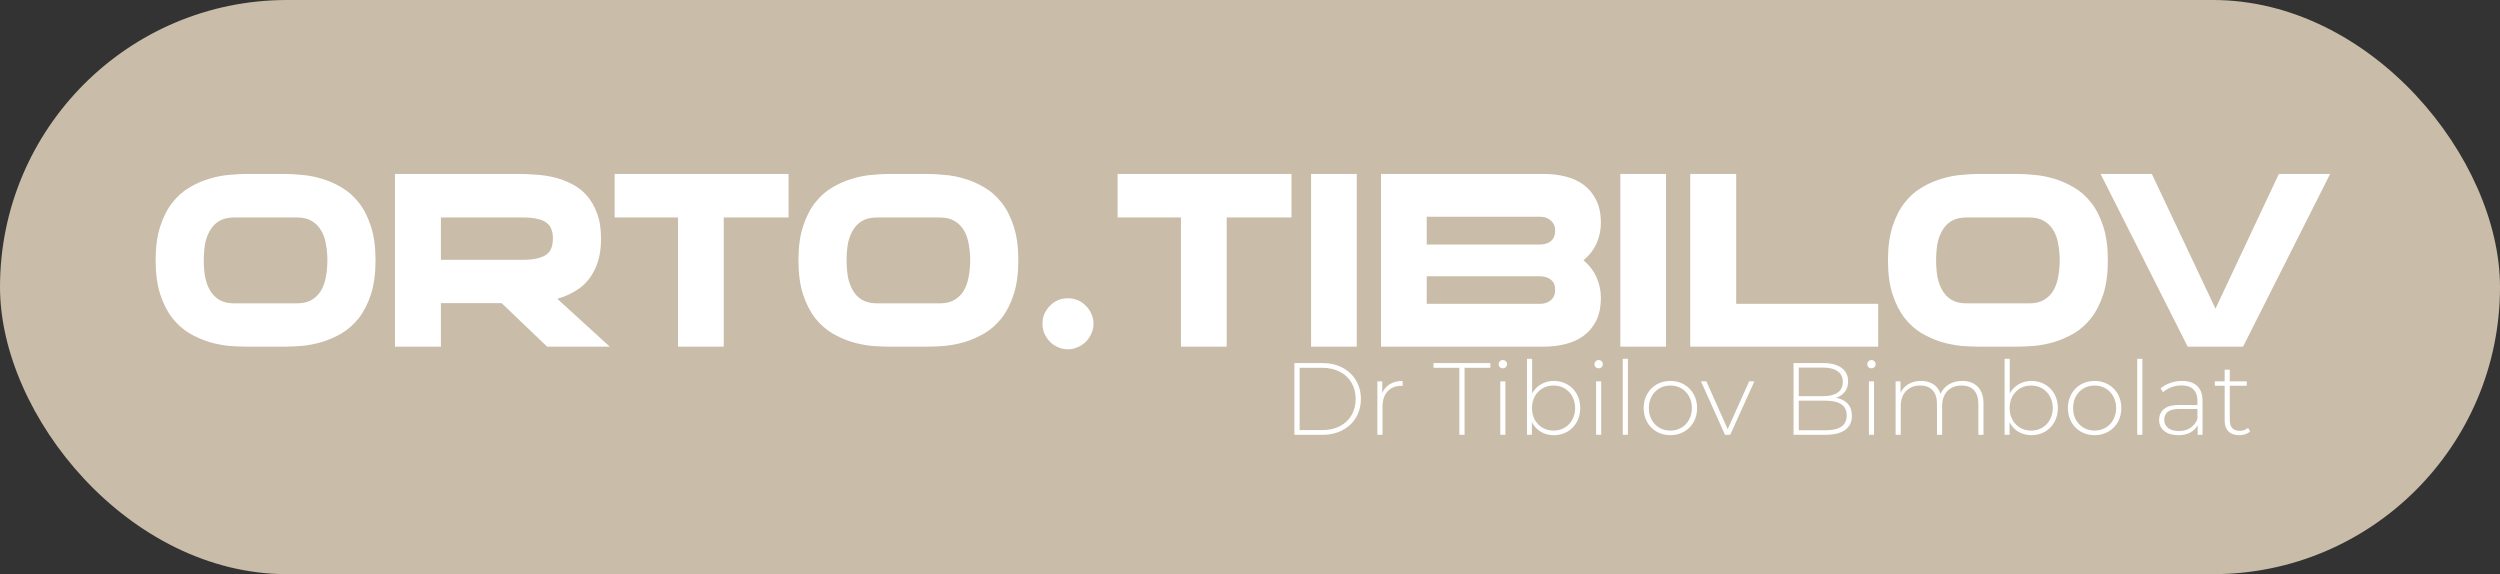
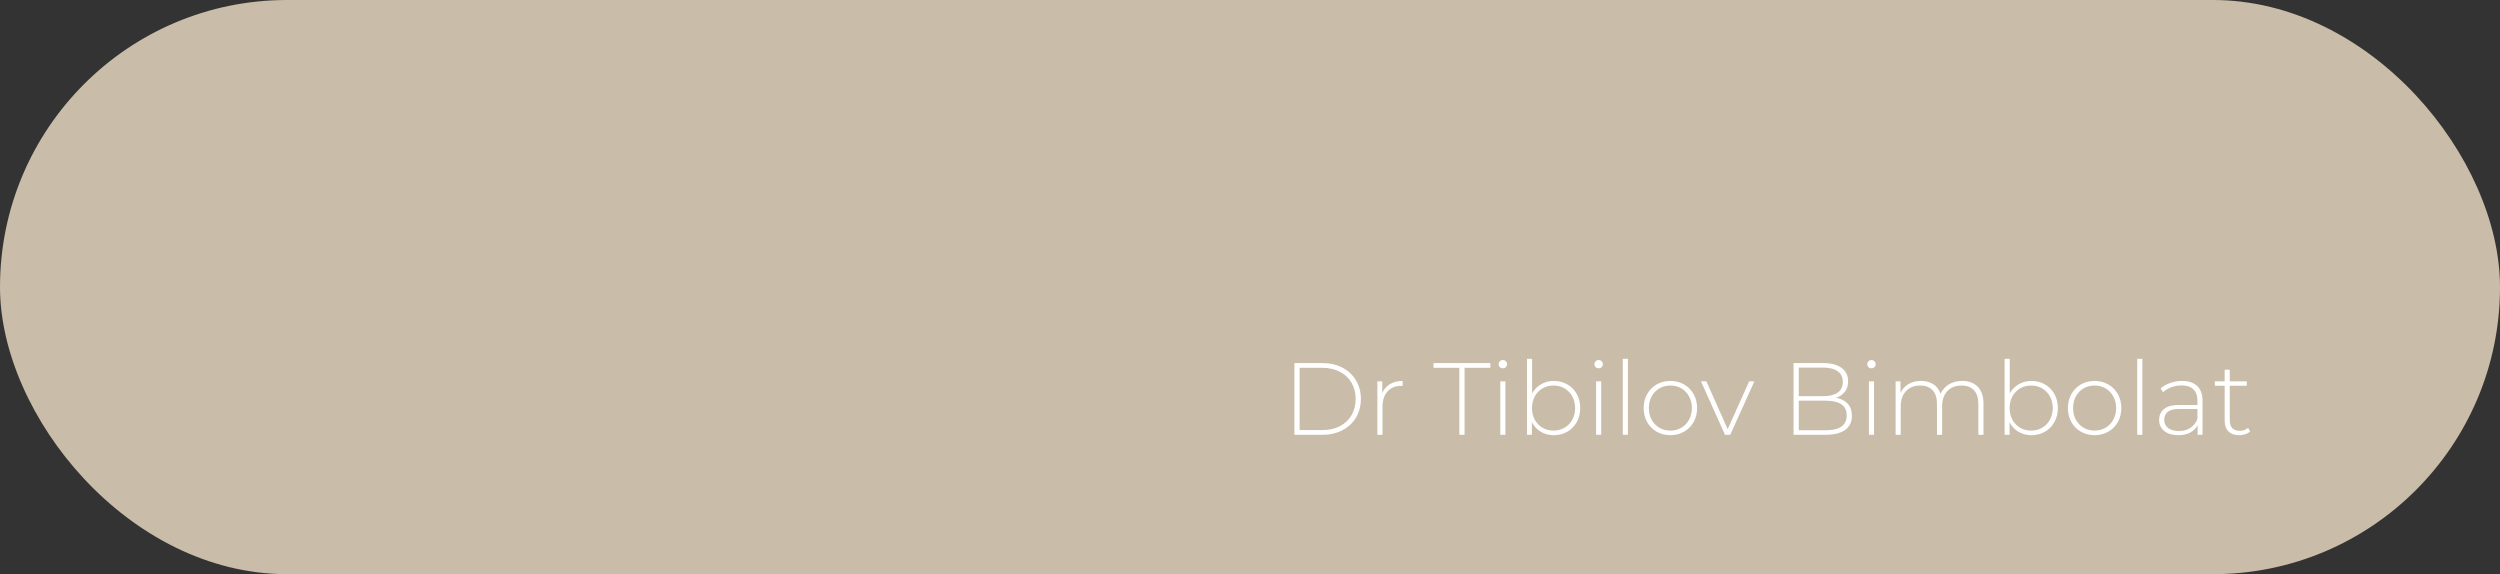
<svg xmlns="http://www.w3.org/2000/svg" width="209" height="48" viewBox="0 0 209 48" fill="none">
  <rect x="0" y="0" width="209" height="48" fill="#333333" stroke="none" />
  <rect width="209" height="48" rx="24" fill="#C9BCA8" />
-   <path d="M23.77 14.54C24.201 14.54 24.687 14.567 25.226 14.621C25.779 14.662 26.338 14.77 26.905 14.945C27.471 15.107 28.024 15.349 28.563 15.673C29.102 15.983 29.581 16.408 29.999 16.947C30.417 17.473 30.754 18.133 31.01 18.929C31.266 19.711 31.394 20.654 31.394 21.76C31.394 22.866 31.266 23.816 31.01 24.611C30.754 25.393 30.417 26.054 29.999 26.593C29.581 27.119 29.102 27.544 28.563 27.867C28.024 28.178 27.471 28.42 26.905 28.596C26.338 28.757 25.779 28.865 25.226 28.919C24.687 28.96 24.201 28.98 23.77 28.98H20.635C20.204 28.98 19.712 28.96 19.159 28.919C18.62 28.865 18.067 28.757 17.501 28.596C16.934 28.42 16.382 28.178 15.842 27.867C15.303 27.544 14.825 27.119 14.407 26.593C13.989 26.054 13.652 25.393 13.395 24.611C13.139 23.816 13.011 22.866 13.011 21.76C13.011 20.654 13.139 19.711 13.395 18.929C13.652 18.133 13.989 17.473 14.407 16.947C14.825 16.408 15.303 15.983 15.842 15.673C16.382 15.349 16.934 15.107 17.501 14.945C18.067 14.77 18.62 14.662 19.159 14.621C19.712 14.567 20.204 14.54 20.635 14.54H23.77ZM24.822 25.36C25.334 25.36 25.752 25.259 26.076 25.056C26.413 24.854 26.675 24.585 26.864 24.247C27.053 23.91 27.181 23.526 27.248 23.095C27.329 22.663 27.37 22.218 27.37 21.76C27.37 21.302 27.329 20.857 27.248 20.425C27.181 19.994 27.053 19.616 26.864 19.293C26.675 18.956 26.413 18.686 26.076 18.484C25.752 18.282 25.334 18.18 24.822 18.18H19.584C19.072 18.18 18.647 18.282 18.31 18.484C17.986 18.686 17.73 18.956 17.541 19.293C17.352 19.616 17.218 19.994 17.137 20.425C17.069 20.857 17.036 21.302 17.036 21.76C17.036 22.218 17.069 22.663 17.137 23.095C17.218 23.526 17.352 23.91 17.541 24.247C17.73 24.585 17.986 24.854 18.31 25.056C18.647 25.259 19.072 25.36 19.584 25.36H24.822ZM50.248 19.94C50.248 20.735 50.147 21.423 49.944 22.003C49.742 22.569 49.472 23.054 49.135 23.459C48.798 23.85 48.407 24.167 47.962 24.409C47.531 24.652 47.073 24.841 46.587 24.976L50.976 28.98H45.738L41.936 25.34H36.86V28.98H33.017V14.54H43.352C43.783 14.54 44.255 14.56 44.767 14.601C45.279 14.628 45.792 14.702 46.304 14.823C46.816 14.945 47.309 15.127 47.78 15.369C48.252 15.599 48.67 15.915 49.034 16.32C49.398 16.724 49.688 17.223 49.904 17.817C50.133 18.396 50.248 19.104 50.248 19.94ZM36.86 21.72H43.675C44.187 21.72 44.605 21.679 44.929 21.598C45.266 21.517 45.529 21.403 45.718 21.254C45.906 21.106 46.035 20.924 46.102 20.708C46.183 20.479 46.223 20.223 46.223 19.94C46.223 19.657 46.183 19.407 46.102 19.192C46.035 18.976 45.906 18.794 45.718 18.646C45.529 18.484 45.266 18.369 44.929 18.302C44.605 18.221 44.187 18.18 43.675 18.18H36.86V21.72ZM51.384 14.54H65.925V18.18H60.505V28.98H56.683V18.18H51.384V14.54ZM77.508 14.54C77.94 14.54 78.425 14.567 78.964 14.621C79.517 14.662 80.077 14.77 80.643 14.945C81.209 15.107 81.762 15.349 82.301 15.673C82.84 15.983 83.319 16.408 83.737 16.947C84.155 17.473 84.492 18.133 84.748 18.929C85.004 19.711 85.132 20.654 85.132 21.76C85.132 22.866 85.004 23.816 84.748 24.611C84.492 25.393 84.155 26.054 83.737 26.593C83.319 27.119 82.84 27.544 82.301 27.867C81.762 28.178 81.209 28.42 80.643 28.596C80.077 28.757 79.517 28.865 78.964 28.919C78.425 28.96 77.94 28.98 77.508 28.98H74.374C73.942 28.98 73.45 28.96 72.897 28.919C72.358 28.865 71.805 28.757 71.239 28.596C70.673 28.42 70.12 28.178 69.581 27.867C69.041 27.544 68.563 27.119 68.145 26.593C67.727 26.054 67.39 25.393 67.134 24.611C66.877 23.816 66.749 22.866 66.749 21.76C66.749 20.654 66.877 19.711 67.134 18.929C67.39 18.133 67.727 17.473 68.145 16.947C68.563 16.408 69.041 15.983 69.581 15.673C70.12 15.349 70.673 15.107 71.239 14.945C71.805 14.77 72.358 14.662 72.897 14.621C73.45 14.567 73.942 14.54 74.374 14.54H77.508ZM78.56 25.36C79.072 25.36 79.49 25.259 79.814 25.056C80.151 24.854 80.414 24.585 80.602 24.247C80.791 23.91 80.919 23.526 80.987 23.095C81.067 22.663 81.108 22.218 81.108 21.76C81.108 21.302 81.067 20.857 80.987 20.425C80.919 19.994 80.791 19.616 80.602 19.293C80.414 18.956 80.151 18.686 79.814 18.484C79.49 18.282 79.072 18.18 78.56 18.18H73.322C72.81 18.18 72.385 18.282 72.048 18.484C71.724 18.686 71.468 18.956 71.279 19.293C71.091 19.616 70.956 19.994 70.875 20.425C70.808 20.857 70.774 21.302 70.774 21.76C70.774 22.218 70.808 22.663 70.875 23.095C70.956 23.526 71.091 23.91 71.279 24.247C71.468 24.585 71.724 24.854 72.048 25.056C72.385 25.259 72.81 25.36 73.322 25.36H78.56ZM89.274 24.935C89.571 24.935 89.847 24.989 90.103 25.097C90.359 25.205 90.582 25.36 90.77 25.562C90.973 25.751 91.128 25.973 91.236 26.229C91.357 26.486 91.418 26.762 91.418 27.059C91.418 27.355 91.357 27.631 91.236 27.888C91.128 28.144 90.973 28.373 90.77 28.575C90.582 28.764 90.359 28.912 90.103 29.02C89.847 29.142 89.571 29.202 89.274 29.202C88.977 29.202 88.701 29.142 88.445 29.02C88.189 28.912 87.966 28.764 87.777 28.575C87.589 28.373 87.434 28.144 87.312 27.888C87.204 27.631 87.15 27.355 87.15 27.059C87.15 26.762 87.204 26.486 87.312 26.229C87.434 25.973 87.589 25.751 87.777 25.562C87.966 25.36 88.189 25.205 88.445 25.097C88.701 24.989 88.977 24.935 89.274 24.935ZM93.431 14.54H107.971V18.18H102.552V28.98H98.729V18.18H93.431V14.54ZM109.606 14.54H113.428V28.98H109.606V14.54ZM133.834 18.646C133.834 19.212 133.72 19.765 133.491 20.304C133.261 20.843 132.891 21.329 132.378 21.76C132.891 22.192 133.261 22.684 133.491 23.236C133.72 23.776 133.834 24.322 133.834 24.874C133.834 25.629 133.706 26.27 133.45 26.796C133.194 27.308 132.85 27.726 132.419 28.049C131.987 28.373 131.482 28.609 130.902 28.757C130.322 28.906 129.716 28.98 129.082 28.98H115.451V14.54H129.082C129.716 14.54 130.322 14.614 130.902 14.763C131.482 14.911 131.987 15.147 132.419 15.47C132.85 15.794 133.194 16.219 133.45 16.745C133.706 17.257 133.834 17.891 133.834 18.646ZM128.678 20.445C129.095 20.445 129.419 20.351 129.648 20.162C129.891 19.96 130.012 19.663 130.012 19.273C130.012 18.922 129.891 18.646 129.648 18.443C129.419 18.228 129.122 18.12 128.758 18.12H119.274V20.445H128.678ZM119.274 23.095V25.4H128.758C129.122 25.4 129.419 25.299 129.648 25.097C129.891 24.895 130.012 24.611 130.012 24.247C130.012 23.857 129.891 23.567 129.648 23.378C129.419 23.189 129.095 23.095 128.678 23.095H119.274ZM135.458 14.54H139.28V28.98H135.458V14.54ZM157.017 25.4V28.98H141.303V14.54H145.146V25.4H157.017ZM168.593 14.54C169.024 14.54 169.509 14.567 170.049 14.621C170.601 14.662 171.161 14.77 171.727 14.945C172.293 15.107 172.846 15.349 173.385 15.673C173.925 15.983 174.403 16.408 174.821 16.947C175.239 17.473 175.576 18.133 175.832 18.929C176.089 19.711 176.217 20.654 176.217 21.76C176.217 22.866 176.089 23.816 175.832 24.611C175.576 25.393 175.239 26.054 174.821 26.593C174.403 27.119 173.925 27.544 173.385 27.867C172.846 28.178 172.293 28.42 171.727 28.596C171.161 28.757 170.601 28.865 170.049 28.919C169.509 28.96 169.024 28.98 168.593 28.98H165.458C165.026 28.98 164.534 28.96 163.982 28.919C163.442 28.865 162.89 28.757 162.323 28.596C161.757 28.42 161.204 28.178 160.665 27.867C160.126 27.544 159.647 27.119 159.229 26.593C158.811 26.054 158.474 25.393 158.218 24.611C157.962 23.816 157.834 22.866 157.834 21.76C157.834 20.654 157.962 19.711 158.218 18.929C158.474 18.133 158.811 17.473 159.229 16.947C159.647 16.408 160.126 15.983 160.665 15.673C161.204 15.349 161.757 15.107 162.323 14.945C162.89 14.77 163.442 14.662 163.982 14.621C164.534 14.567 165.026 14.54 165.458 14.54H168.593ZM169.644 25.36C170.156 25.36 170.574 25.259 170.898 25.056C171.235 24.854 171.498 24.585 171.687 24.247C171.875 23.91 172.004 23.526 172.071 23.095C172.152 22.663 172.192 22.218 172.192 21.76C172.192 21.302 172.152 20.857 172.071 20.425C172.004 19.994 171.875 19.616 171.687 19.293C171.498 18.956 171.235 18.686 170.898 18.484C170.574 18.282 170.156 18.18 169.644 18.18H164.406C163.894 18.18 163.469 18.282 163.132 18.484C162.809 18.686 162.552 18.956 162.364 19.293C162.175 19.616 162.04 19.994 161.959 20.425C161.892 20.857 161.858 21.302 161.858 21.76C161.858 22.218 161.892 22.663 161.959 23.095C162.04 23.526 162.175 23.91 162.364 24.247C162.552 24.585 162.809 24.854 163.132 25.056C163.469 25.259 163.894 25.36 164.406 25.36H169.644ZM190.513 14.54H194.8L187.52 28.98H182.889L175.608 14.54H179.895L185.214 25.805L190.513 14.54Z" fill="white" />
  <path d="M108.212 30.355H110.584C111.206 30.355 111.757 30.483 112.236 30.74C112.721 30.997 113.098 31.354 113.366 31.81C113.635 32.261 113.769 32.775 113.769 33.351C113.769 33.928 113.635 34.444 113.366 34.901C113.098 35.352 112.721 35.706 112.236 35.962C111.757 36.219 111.206 36.348 110.584 36.348H108.212V30.355ZM110.55 35.954C111.103 35.954 111.591 35.845 112.014 35.629C112.436 35.406 112.761 35.098 112.99 34.704C113.218 34.31 113.332 33.859 113.332 33.351C113.332 32.843 113.218 32.392 112.99 31.999C112.761 31.605 112.436 31.299 112.014 31.082C111.591 30.86 111.103 30.749 110.55 30.749H108.649V35.954H110.55ZM115.559 32.855C115.696 32.529 115.91 32.281 116.202 32.11C116.493 31.933 116.846 31.845 117.263 31.845V32.264L117.16 32.255C116.664 32.255 116.276 32.412 115.996 32.726C115.716 33.035 115.577 33.465 115.577 34.019V36.348H115.149V31.879H115.559V32.855ZM122.001 30.749H119.843V30.355H124.595V30.749H122.437V36.348H122.001V30.749ZM125.424 31.879H125.852V36.348H125.424V31.879ZM125.638 30.791C125.541 30.791 125.458 30.76 125.389 30.697C125.321 30.629 125.287 30.546 125.287 30.449C125.287 30.352 125.321 30.269 125.389 30.201C125.458 30.132 125.541 30.098 125.638 30.098C125.735 30.098 125.817 30.132 125.886 30.201C125.954 30.264 125.989 30.343 125.989 30.44C125.989 30.537 125.954 30.62 125.886 30.689C125.817 30.757 125.735 30.791 125.638 30.791ZM129.899 31.845C130.316 31.845 130.692 31.942 131.029 32.136C131.366 32.324 131.628 32.592 131.817 32.94C132.011 33.283 132.108 33.674 132.108 34.113C132.108 34.553 132.011 34.944 131.817 35.286C131.628 35.629 131.366 35.897 131.029 36.091C130.692 36.285 130.316 36.382 129.899 36.382C129.499 36.382 129.137 36.288 128.812 36.099C128.492 35.905 128.244 35.637 128.067 35.295V36.348H127.656V29.995H128.084V32.898C128.261 32.566 128.509 32.31 128.829 32.127C129.148 31.939 129.505 31.845 129.899 31.845ZM129.873 35.997C130.216 35.997 130.524 35.917 130.798 35.757C131.072 35.597 131.286 35.374 131.44 35.089C131.6 34.804 131.68 34.478 131.68 34.113C131.68 33.748 131.6 33.423 131.44 33.137C131.286 32.852 131.072 32.629 130.798 32.469C130.524 32.31 130.216 32.23 129.873 32.23C129.531 32.23 129.223 32.31 128.949 32.469C128.68 32.629 128.466 32.852 128.307 33.137C128.152 33.423 128.075 33.748 128.075 34.113C128.075 34.478 128.152 34.804 128.307 35.089C128.466 35.374 128.68 35.597 128.949 35.757C129.223 35.917 129.531 35.997 129.873 35.997ZM133.433 31.879H133.861V36.348H133.433V31.879ZM133.647 30.791C133.55 30.791 133.467 30.76 133.399 30.697C133.33 30.629 133.296 30.546 133.296 30.449C133.296 30.352 133.33 30.269 133.399 30.201C133.467 30.132 133.55 30.098 133.647 30.098C133.744 30.098 133.827 30.132 133.895 30.201C133.964 30.264 133.998 30.343 133.998 30.44C133.998 30.537 133.964 30.62 133.895 30.689C133.827 30.757 133.744 30.791 133.647 30.791ZM135.665 29.995H136.093V36.348H135.665V29.995ZM139.644 36.382C139.222 36.382 138.839 36.285 138.497 36.091C138.16 35.897 137.895 35.629 137.701 35.286C137.507 34.938 137.41 34.547 137.41 34.113C137.41 33.679 137.507 33.291 137.701 32.949C137.895 32.601 138.16 32.33 138.497 32.136C138.839 31.942 139.222 31.845 139.644 31.845C140.066 31.845 140.446 31.942 140.783 32.136C141.125 32.33 141.393 32.601 141.588 32.949C141.782 33.291 141.879 33.679 141.879 34.113C141.879 34.547 141.782 34.938 141.588 35.286C141.393 35.629 141.125 35.897 140.783 36.091C140.446 36.285 140.066 36.382 139.644 36.382ZM139.644 35.997C139.987 35.997 140.292 35.917 140.56 35.757C140.834 35.597 141.048 35.374 141.202 35.089C141.362 34.804 141.442 34.478 141.442 34.113C141.442 33.748 141.362 33.423 141.202 33.137C141.048 32.852 140.834 32.629 140.56 32.469C140.292 32.31 139.987 32.23 139.644 32.23C139.302 32.23 138.993 32.31 138.719 32.469C138.451 32.629 138.237 32.852 138.077 33.137C137.923 33.423 137.846 33.748 137.846 34.113C137.846 34.478 137.923 34.804 138.077 35.089C138.237 35.374 138.451 35.597 138.719 35.757C138.993 35.917 139.302 35.997 139.644 35.997ZM146.668 31.879L144.648 36.348H144.211L142.199 31.879H142.653L144.434 35.877L146.232 31.879H146.668ZM153.502 33.257C153.93 33.337 154.255 33.505 154.477 33.762C154.706 34.019 154.82 34.353 154.82 34.764C154.82 35.272 154.634 35.663 154.263 35.937C153.892 36.211 153.342 36.348 152.611 36.348H149.94V30.355H152.44C153.091 30.355 153.596 30.489 153.955 30.757C154.321 31.02 154.503 31.396 154.503 31.887C154.503 32.23 154.412 32.518 154.229 32.752C154.052 32.986 153.81 33.154 153.502 33.257ZM150.377 30.732V33.12H152.423C152.948 33.12 153.35 33.02 153.63 32.82C153.915 32.615 154.058 32.315 154.058 31.922C154.058 31.533 153.915 31.239 153.63 31.04C153.35 30.834 152.948 30.732 152.423 30.732H150.377ZM152.611 35.971C153.193 35.971 153.633 35.871 153.93 35.671C154.232 35.466 154.383 35.152 154.383 34.73C154.383 34.307 154.232 33.996 153.93 33.796C153.633 33.597 153.193 33.497 152.611 33.497H150.377V35.971H152.611ZM156.241 31.879H156.669V36.348H156.241V31.879ZM156.455 30.791C156.358 30.791 156.275 30.76 156.206 30.697C156.138 30.629 156.104 30.546 156.104 30.449C156.104 30.352 156.138 30.269 156.206 30.201C156.275 30.132 156.358 30.098 156.455 30.098C156.552 30.098 156.635 30.132 156.703 30.201C156.771 30.264 156.806 30.343 156.806 30.44C156.806 30.537 156.771 30.62 156.703 30.689C156.635 30.757 156.552 30.791 156.455 30.791ZM164.038 31.845C164.591 31.845 165.025 32.007 165.339 32.332C165.659 32.658 165.819 33.126 165.819 33.736V36.348H165.39V33.771C165.39 33.269 165.268 32.886 165.022 32.623C164.777 32.361 164.434 32.23 163.995 32.23C163.493 32.23 163.093 32.387 162.796 32.701C162.505 33.014 162.36 33.437 162.36 33.968V36.348H161.932V33.771C161.932 33.269 161.809 32.886 161.564 32.623C161.318 32.361 160.976 32.23 160.536 32.23C160.034 32.23 159.634 32.387 159.338 32.701C159.047 33.014 158.901 33.437 158.901 33.968V36.348H158.473V31.879H158.884V32.838C159.032 32.524 159.252 32.281 159.543 32.11C159.84 31.933 160.191 31.845 160.596 31.845C161.001 31.845 161.344 31.936 161.624 32.118C161.909 32.301 162.111 32.569 162.231 32.923C162.38 32.592 162.611 32.33 162.925 32.136C163.244 31.942 163.615 31.845 164.038 31.845ZM169.829 31.845C170.246 31.845 170.622 31.942 170.959 32.136C171.296 32.324 171.558 32.592 171.747 32.94C171.941 33.283 172.038 33.674 172.038 34.113C172.038 34.553 171.941 34.944 171.747 35.286C171.558 35.629 171.296 35.897 170.959 36.091C170.622 36.285 170.246 36.382 169.829 36.382C169.43 36.382 169.067 36.288 168.742 36.099C168.422 35.905 168.174 35.637 167.997 35.295V36.348H167.586V29.995H168.014V32.898C168.191 32.566 168.439 32.31 168.759 32.127C169.079 31.939 169.435 31.845 169.829 31.845ZM169.803 35.997C170.146 35.997 170.454 35.917 170.728 35.757C171.002 35.597 171.216 35.374 171.37 35.089C171.53 34.804 171.61 34.478 171.61 34.113C171.61 33.748 171.53 33.423 171.37 33.137C171.216 32.852 171.002 32.629 170.728 32.469C170.454 32.31 170.146 32.23 169.803 32.23C169.461 32.23 169.153 32.31 168.879 32.469C168.61 32.629 168.396 32.852 168.237 33.137C168.083 33.423 168.005 33.748 168.005 34.113C168.005 34.478 168.083 34.804 168.237 35.089C168.396 35.374 168.61 35.597 168.879 35.757C169.153 35.917 169.461 35.997 169.803 35.997ZM175.11 36.382C174.687 36.382 174.305 36.285 173.962 36.091C173.626 35.897 173.36 35.629 173.166 35.286C172.972 34.938 172.875 34.547 172.875 34.113C172.875 33.679 172.972 33.291 173.166 32.949C173.36 32.601 173.626 32.33 173.962 32.136C174.305 31.942 174.687 31.845 175.11 31.845C175.532 31.845 175.912 31.942 176.248 32.136C176.591 32.33 176.859 32.601 177.053 32.949C177.247 33.291 177.344 33.679 177.344 34.113C177.344 34.547 177.247 34.938 177.053 35.286C176.859 35.629 176.591 35.897 176.248 36.091C175.912 36.285 175.532 36.382 175.11 36.382ZM175.11 35.997C175.452 35.997 175.757 35.917 176.026 35.757C176.3 35.597 176.514 35.374 176.668 35.089C176.828 34.804 176.908 34.478 176.908 34.113C176.908 33.748 176.828 33.423 176.668 33.137C176.514 32.852 176.3 32.629 176.026 32.469C175.757 32.31 175.452 32.23 175.11 32.23C174.767 32.23 174.459 32.31 174.185 32.469C173.917 32.629 173.703 32.852 173.543 33.137C173.389 33.423 173.312 33.748 173.312 34.113C173.312 34.478 173.389 34.804 173.543 35.089C173.703 35.374 173.917 35.597 174.185 35.757C174.459 35.917 174.767 35.997 175.11 35.997ZM178.672 29.995H179.1V36.348H178.672V29.995ZM182.411 31.845C182.965 31.845 183.39 31.987 183.687 32.273C183.984 32.552 184.132 32.966 184.132 33.514V36.348H183.721V35.551C183.578 35.814 183.37 36.02 183.096 36.168C182.822 36.311 182.494 36.382 182.112 36.382C181.615 36.382 181.221 36.265 180.93 36.031C180.645 35.797 180.502 35.489 180.502 35.106C180.502 34.735 180.633 34.436 180.896 34.207C181.164 33.973 181.589 33.856 182.171 33.856H183.704V33.497C183.704 33.08 183.59 32.763 183.361 32.547C183.139 32.33 182.811 32.221 182.377 32.221C182.08 32.221 181.795 32.273 181.521 32.375C181.253 32.478 181.024 32.615 180.836 32.786L180.622 32.478C180.844 32.278 181.113 32.124 181.427 32.016C181.741 31.901 182.069 31.845 182.411 31.845ZM182.171 36.031C182.542 36.031 182.856 35.945 183.113 35.774C183.376 35.603 183.573 35.355 183.704 35.029V34.19H182.18C181.741 34.19 181.421 34.27 181.221 34.43C181.027 34.59 180.93 34.809 180.93 35.089C180.93 35.38 181.039 35.611 181.255 35.783C181.472 35.948 181.778 36.031 182.171 36.031ZM188.113 36.065C188.005 36.168 187.868 36.248 187.702 36.305C187.542 36.356 187.374 36.382 187.197 36.382C186.809 36.382 186.509 36.276 186.298 36.065C186.087 35.848 185.981 35.549 185.981 35.166V32.247H185.159V31.879H185.981V30.903H186.409V31.879H187.83V32.247H186.409V35.123C186.409 35.414 186.478 35.637 186.615 35.791C186.757 35.94 186.966 36.014 187.24 36.014C187.519 36.014 187.751 35.931 187.933 35.766L188.113 36.065Z" fill="white" />
</svg>